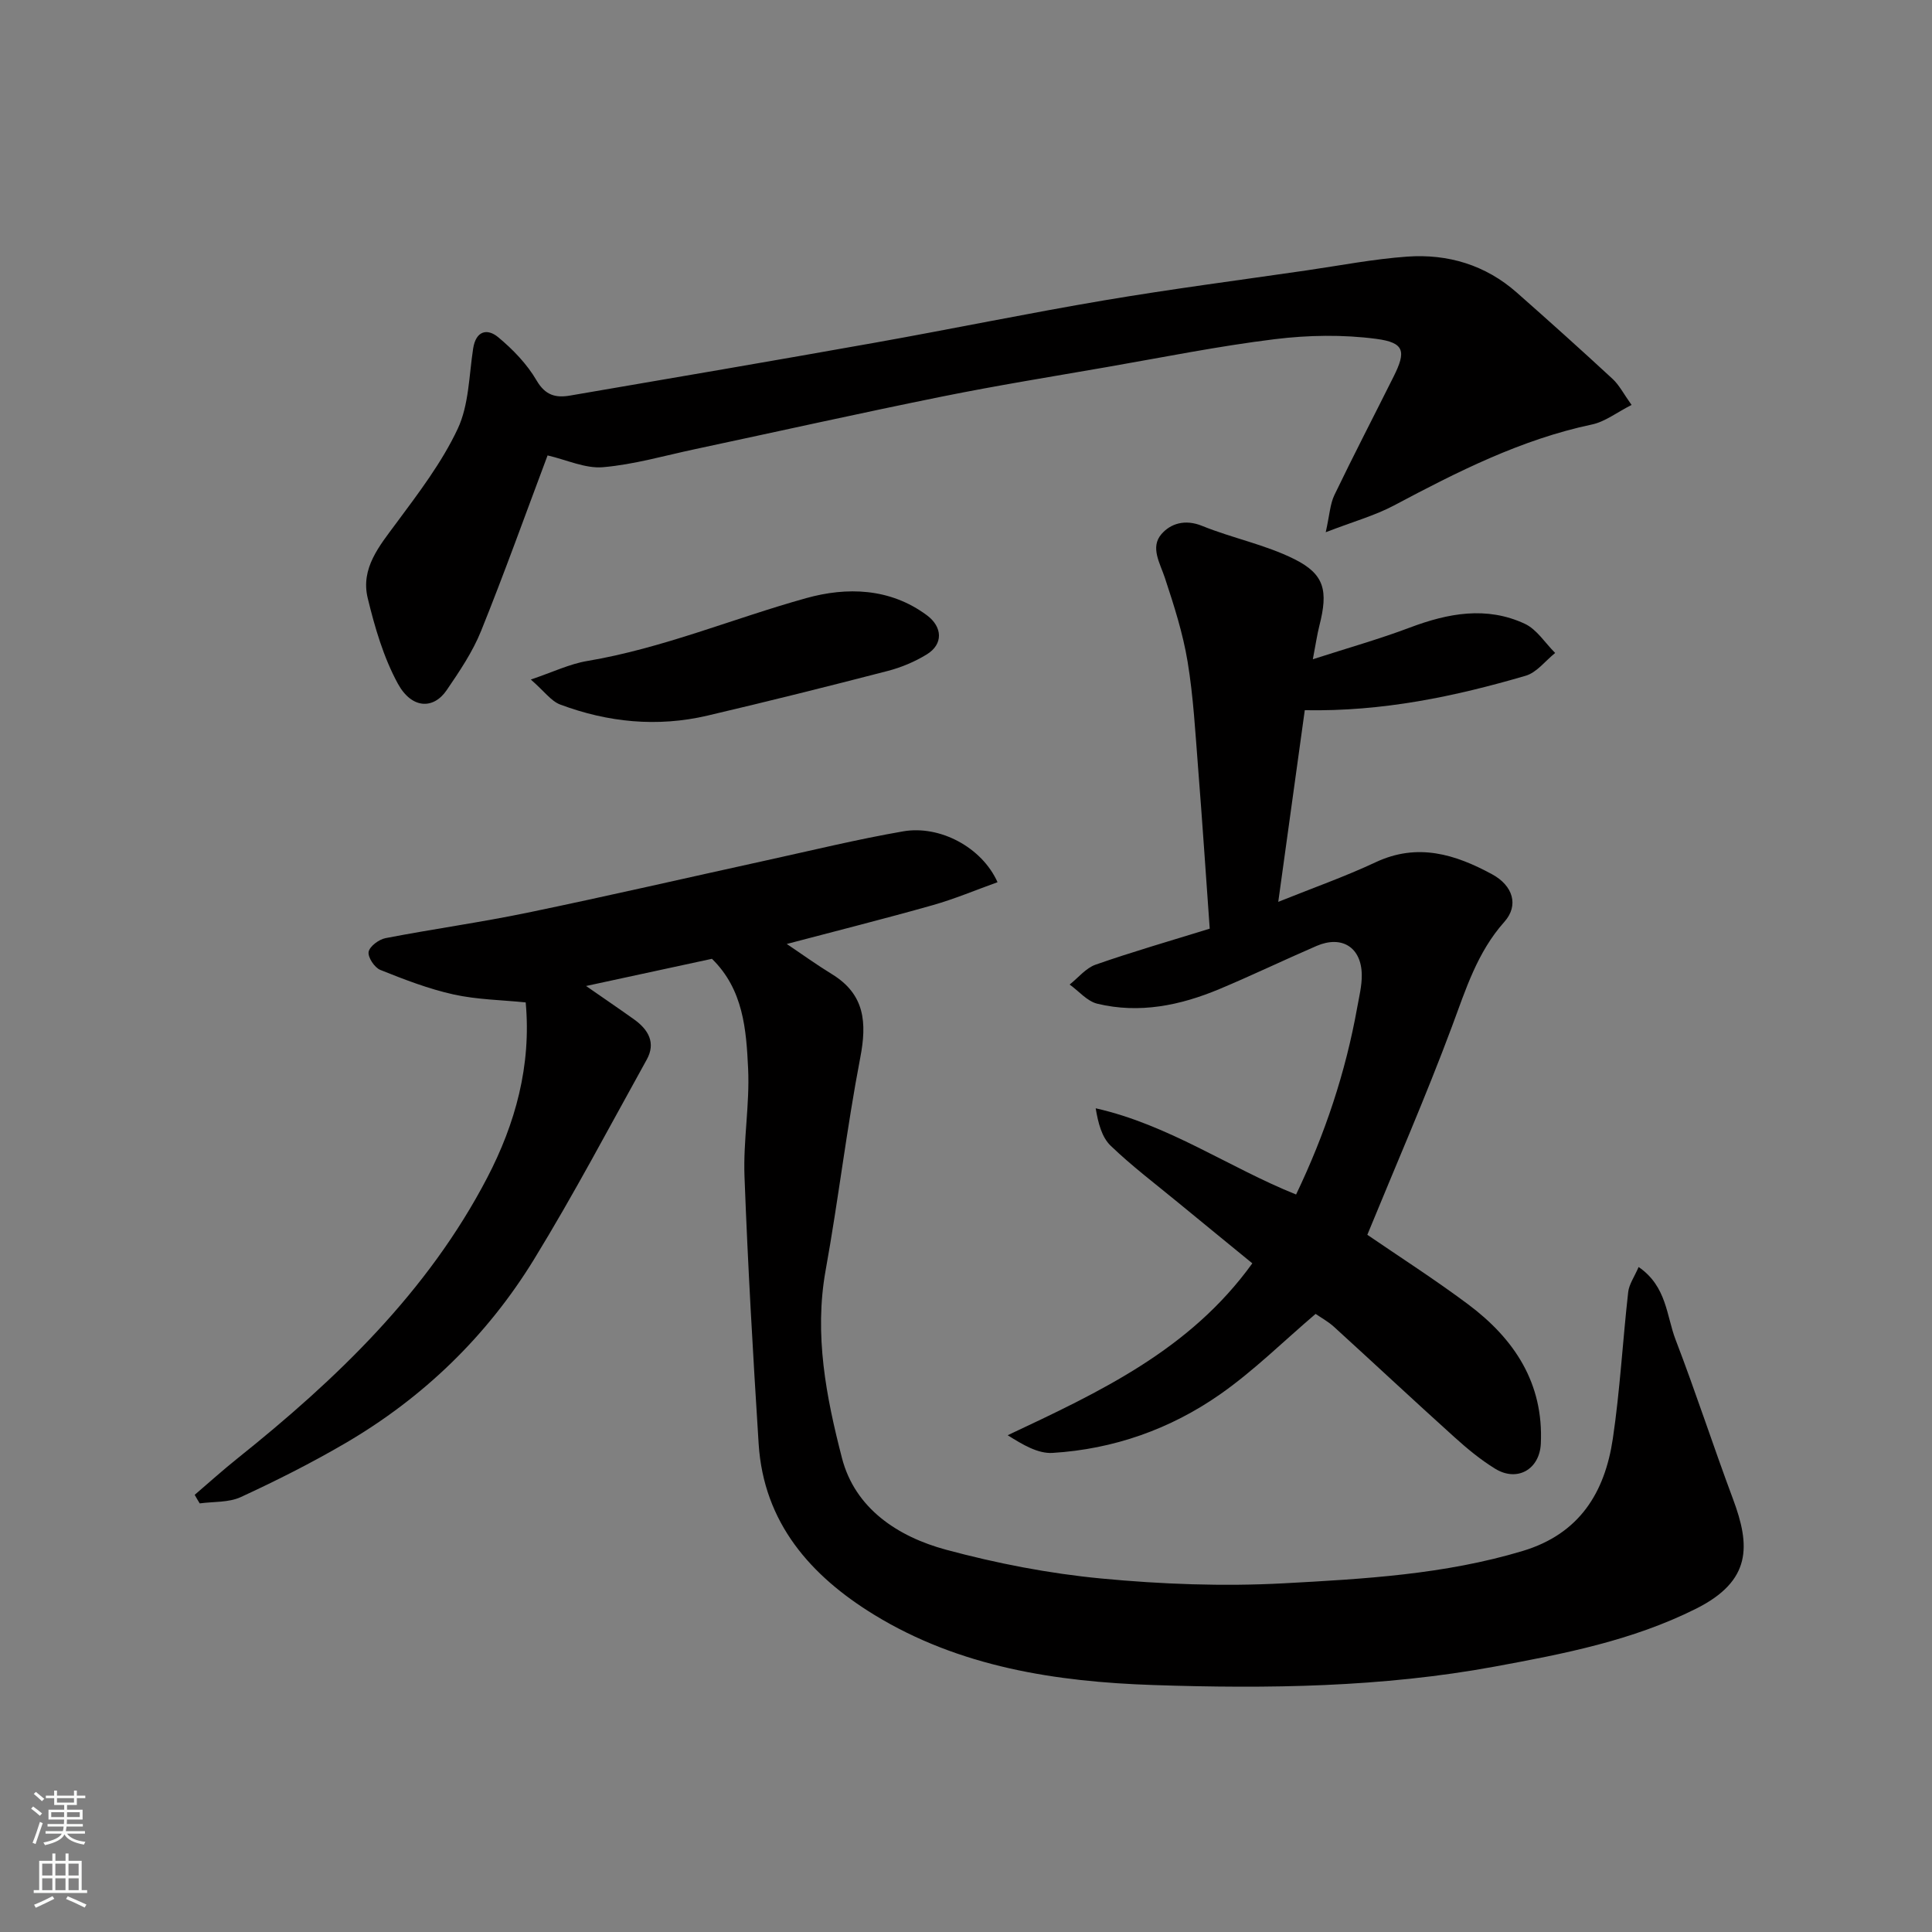
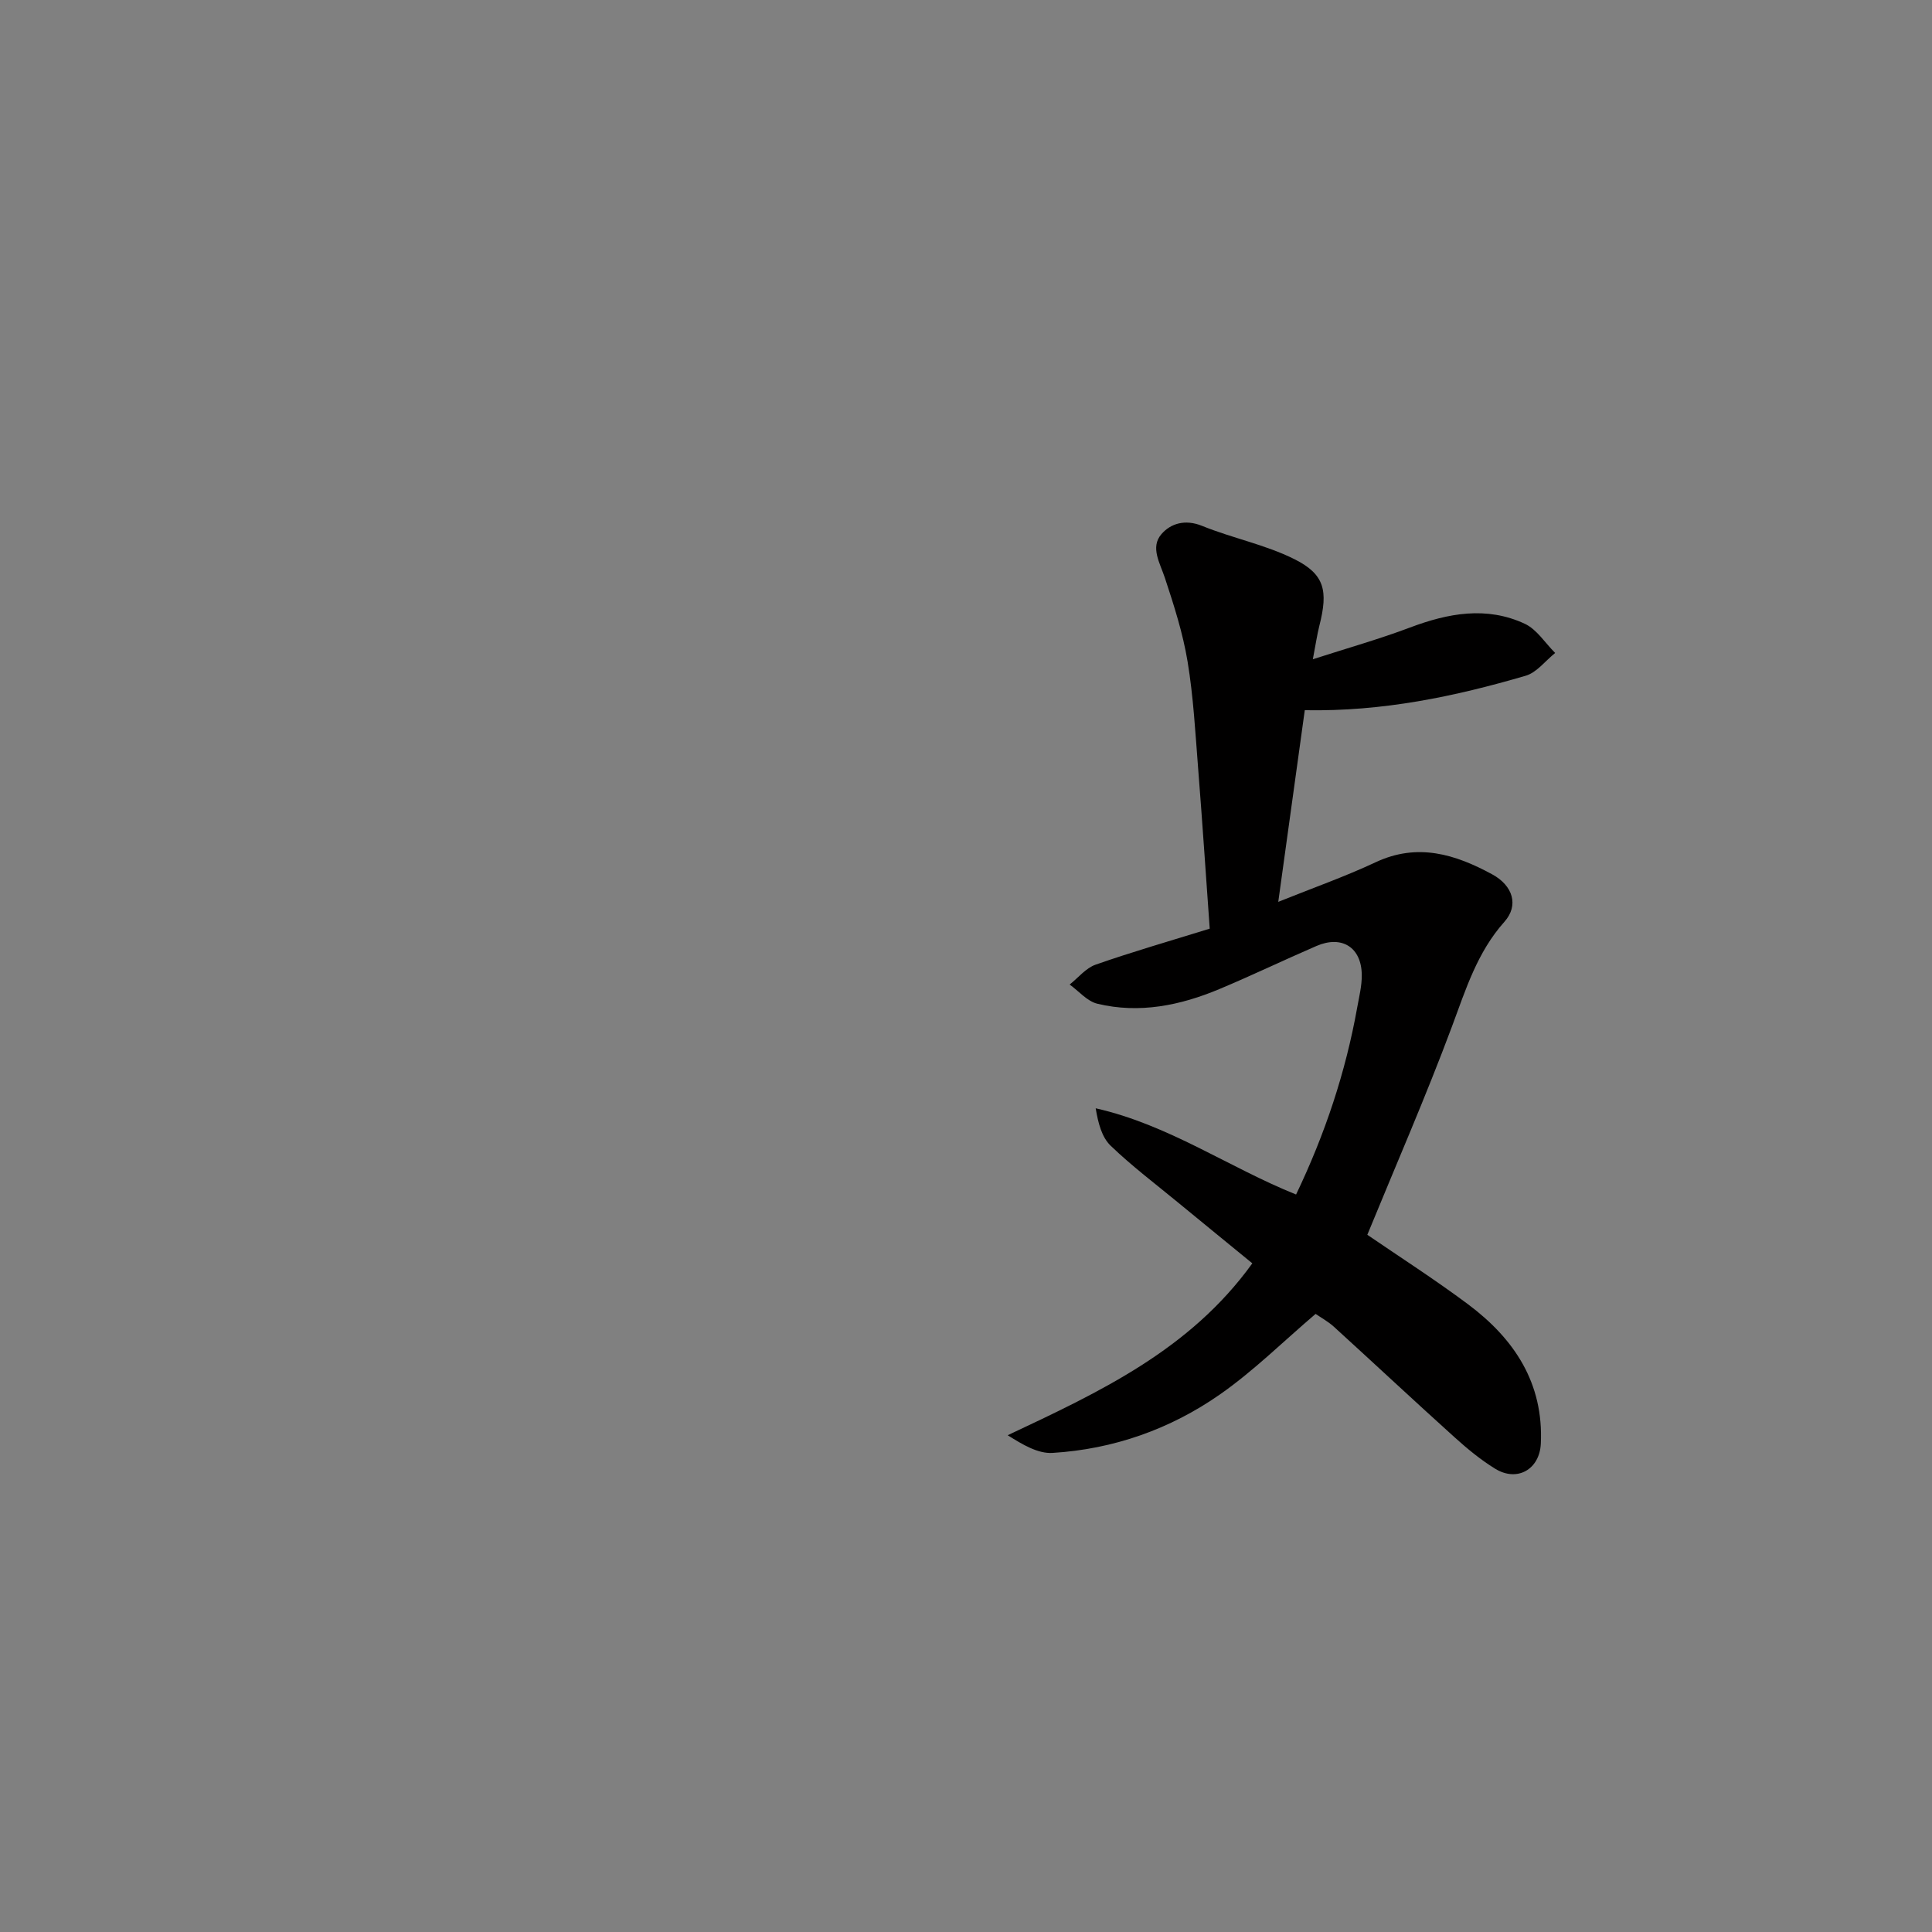
<svg xmlns="http://www.w3.org/2000/svg" enable-background="new 0 0 400 400" viewBox="0 0 400 400">
  <rect x="0" y="0" width="400" height="400" fill="#808080" stroke="none" />
  <g fill="#010000">
-     <path d="m40.31 309.49c2.93-2.5 5.78-5.09 8.79-7.49 20.59-16.46 39.48-34.54 51.8-58.22 5.77-11.09 9.14-23.12 7.94-36.24-4.95-.51-10.06-.57-14.94-1.65-5.18-1.15-10.22-3.1-15.16-5.08-1.2-.48-2.62-2.63-2.42-3.74.21-1.15 2.14-2.58 3.51-2.84 9.77-1.89 19.65-3.25 29.39-5.27 16.57-3.43 33.06-7.24 49.59-10.86 9.39-2.06 18.73-4.34 28.19-5.98 7.57-1.31 16.28 3.28 19.53 10.53-4.54 1.63-8.91 3.48-13.44 4.76-10.01 2.83-20.1 5.36-30.2 8.03 3.03 2.03 6.11 4.26 9.34 6.24 6.85 4.19 7.28 10.04 5.87 17.34-2.8 14.58-4.52 29.36-7.16 43.97-2.41 13.34.12 26.27 3.38 38.88 2.71 10.47 11.59 16.29 21.54 18.98 10.49 2.83 21.31 4.93 32.12 5.96 12.52 1.19 25.22 1.67 37.76 1 16.63-.9 33.33-1.83 49.52-6.7 11.77-3.54 17-12.1 18.66-23.25 1.49-10.05 2.04-20.24 3.18-30.35.18-1.61 1.26-3.11 2.16-5.19 5.84 4.01 5.75 10.1 7.65 15.04 4.19 10.91 7.8 22.05 11.89 33 3.6 9.64 3.92 16.91-7.66 22.71-13.19 6.6-27.35 9.34-41.63 11.97-23.4 4.31-47.05 4.62-70.67 3.83-20.21-.67-40.2-3.74-57.84-14.54-13.13-8.04-22.89-19.02-23.93-35.4-1.17-18.45-2.24-36.91-2.93-55.38-.28-7.41 1.1-14.89.75-22.29-.38-8.08-.98-16.4-7.49-22.75-8.28 1.79-16.65 3.6-26.06 5.63 3.89 2.7 6.95 4.78 9.96 6.93 2.93 2.1 4.53 4.83 2.6 8.31-7.68 13.84-15.07 27.87-23.34 41.36-9.76 15.91-22.96 28.66-39.12 38.09-6.99 4.08-14.25 7.74-21.6 11.13-2.5 1.15-5.64.91-8.49 1.3-.37-.59-.71-1.18-1.04-1.77z" />
    <path d="m270.14 147.04c-1.82 13.18-3.61 26.09-5.49 39.68 7.15-2.88 13.81-5.22 20.16-8.2 8.68-4.07 16.47-1.66 24.13 2.5 4.32 2.35 5.56 6.44 2.52 9.84-5.62 6.3-7.98 13.97-10.84 21.65-5.4 14.49-11.6 28.68-17.53 43.14 6.54 4.48 13.89 9.19 20.87 14.4 9.55 7.14 15.65 16.3 15.05 28.85-.25 5.31-4.88 8-9.46 5.18-3.04-1.87-5.85-4.2-8.51-6.61-8.35-7.53-16.56-15.21-24.87-22.78-1.19-1.08-2.64-1.87-3.79-2.66-6.71 5.72-12.83 11.8-19.8 16.67-10.31 7.2-22.05 11.34-34.67 12.11-3 .18-6.12-1.67-9.28-3.66 19.06-8.98 37.72-17.64 50.65-35.59-5.09-4.17-10.26-8.38-15.4-12.61-4.69-3.86-9.56-7.54-13.93-11.74-1.84-1.77-2.59-4.69-3.1-7.75 15.15 3.42 27.51 12.23 41.49 17.85 6.02-12.57 10.25-25.33 12.65-38.69.4-2.25.98-4.52.95-6.78-.06-5.7-4.11-8.26-9.37-5.99-6.74 2.91-13.36 6.1-20.12 8.93-8.1 3.39-16.55 5.13-25.26 3.03-2.11-.51-3.83-2.61-5.73-3.97 1.78-1.41 3.35-3.41 5.38-4.12 7.51-2.63 15.16-4.83 23.62-7.45-.78-10.89-1.52-22.06-2.4-33.21-.58-7.37-.98-14.79-2.18-22.07-.97-5.88-2.82-11.65-4.7-17.34-1.02-3.08-3.06-6.32-.74-9.04 1.91-2.23 4.92-3.16 8.42-1.74 6.28 2.55 13.12 3.89 19.14 6.9 6.28 3.14 6.99 6.57 5.17 13.74-.48 1.88-.75 3.81-1.36 6.98 7.13-2.3 13.73-4.16 20.12-6.57 7.91-2.98 15.85-4.45 23.75-.78 2.5 1.16 4.22 3.98 6.3 6.05-2.03 1.62-3.81 4.05-6.12 4.72-14.64 4.28-29.52 7.43-45.72 7.13z" />
-     <path d="m337.8 83.84c-3.08 1.56-5.49 3.47-8.18 4.04-14.71 3.11-27.87 9.79-40.99 16.76-3.96 2.1-8.39 3.33-14.15 5.55.8-3.59.9-5.83 1.79-7.69 3.97-8.26 8.2-16.39 12.29-24.59 2.58-5.17 2.24-6.98-3.61-7.75-6.89-.91-14.08-.79-21 .06-11.65 1.43-23.18 3.76-34.75 5.77-11.41 1.98-22.85 3.83-34.19 6.12-17.07 3.45-34.07 7.25-51.1 10.88-6.35 1.35-12.66 3.19-19.08 3.74-3.66.31-7.51-1.53-11.46-2.44-4.53 12.05-8.91 24.3-13.77 36.35-1.75 4.34-4.46 8.35-7.12 12.25-2.76 4.05-7.26 3.87-10.11-1.35-2.96-5.43-4.77-11.64-6.24-17.71-1.49-6.18 2.4-10.78 5.9-15.5 4.63-6.25 9.45-12.56 12.73-19.54 2.33-4.96 2.34-11.03 3.2-16.63.57-3.69 2.92-4.22 5.18-2.35 3.06 2.54 5.98 5.57 7.96 8.97 1.82 3.11 3.99 3.62 6.91 3.12 21.05-3.61 42.11-7.2 63.14-10.95 15.88-2.83 31.69-6.1 47.6-8.79 13.86-2.34 27.8-4.15 41.71-6.17 6.95-1.01 13.89-2.36 20.88-2.86 8.42-.6 16.21 1.72 22.68 7.43 6.68 5.89 13.31 11.84 19.85 17.89 1.39 1.29 2.29 3.1 3.93 5.39z" />
-     <path d="m109.9 140.69c4.55-1.53 8.03-3.23 11.69-3.84 15.63-2.63 30.21-8.81 45.35-13.02 8.33-2.32 17.3-2.14 24.97 3.56 3.25 2.42 3.4 5.99-.02 8.09-2.46 1.51-5.25 2.69-8.05 3.42-12.42 3.22-24.87 6.33-37.37 9.26-10.37 2.43-20.62 1.41-30.53-2.31-1.86-.72-3.24-2.72-6.04-5.16z" />
  </g>
-   <path d="m6.44 374.46.42-.45c.65.47 1.27.95 1.85 1.44l-.45.49c-.65-.56-1.25-1.06-1.82-1.48m.93 7.33-.63-.26c.55-1.36 1.05-2.8 1.52-4.33.19.1.38.19.59.27-.46 1.29-.95 2.73-1.48 4.32m-.38-10.38.44-.42c.43.34 1.01.82 1.74 1.44l-.49.49c-.53-.51-1.09-1.01-1.69-1.51m2.5.35h1.72v-1.04h.59v1.04h3.52v-1.04h.59v1.04h1.75v.53h-1.75v1.42h-2.03v.97h3.22v2.03h-3.24c0 .35-.01.66-.03.93h3.32v.53h-3.37c-.03.27-.08.58-.15.94h3.96v.53h-3.71c.67.92 1.93 1.48 3.79 1.68-.13.24-.23.44-.29.59-2.13-.38-3.48-1.08-4.04-2.12-.43.97-1.77 1.72-4.03 2.23-.09-.19-.2-.37-.33-.55 2.1-.42 3.37-1.03 3.81-1.83h-3.36v-.53h3.58c.08-.29.13-.61.16-.94h-3.33v-.53h3.39c.02-.27.04-.58.04-.93h-3.23v-2.03h3.25v-.97h-2.07v-1.42h-1.73zm1.12 3.44v1h2.65c.01-.3.02-.44.01-.4v-.25-.35zm1.19-2h3.52v-.91h-3.52zm4.71 2h-2.63v.59c0 .15-.01.28-.01.4h2.64z" fill="#fafbfa" />
-   <path d="m13.56 383.74h.63v1.52h2.72v6.07h1.13v.6h-11.06v-.6h1.13v-6.07h2.73v-1.52h.63v1.52h2.1v-1.52zm-2.69 8.83.38.56c-1.24.63-2.53 1.25-3.85 1.85-.1-.21-.21-.42-.34-.63 1.36-.55 2.63-1.15 3.81-1.78m-2.13-4.27h2.1v-2.45h-2.1zm0 3.04h2.1v-2.46h-2.1zm2.72-3.04h2.1v-2.45h-2.1zm0 3.04h2.1v-2.46h-2.1zm6.07 3.6c-1.41-.71-2.7-1.3-3.86-1.78l.35-.56c1.45.62 2.75 1.19 3.88 1.72zm-1.25-9.09h-2.1v2.45h2.1zm-2.09 5.49h2.1v-2.46h-2.1z" fill="#fafbfa" />
</svg>